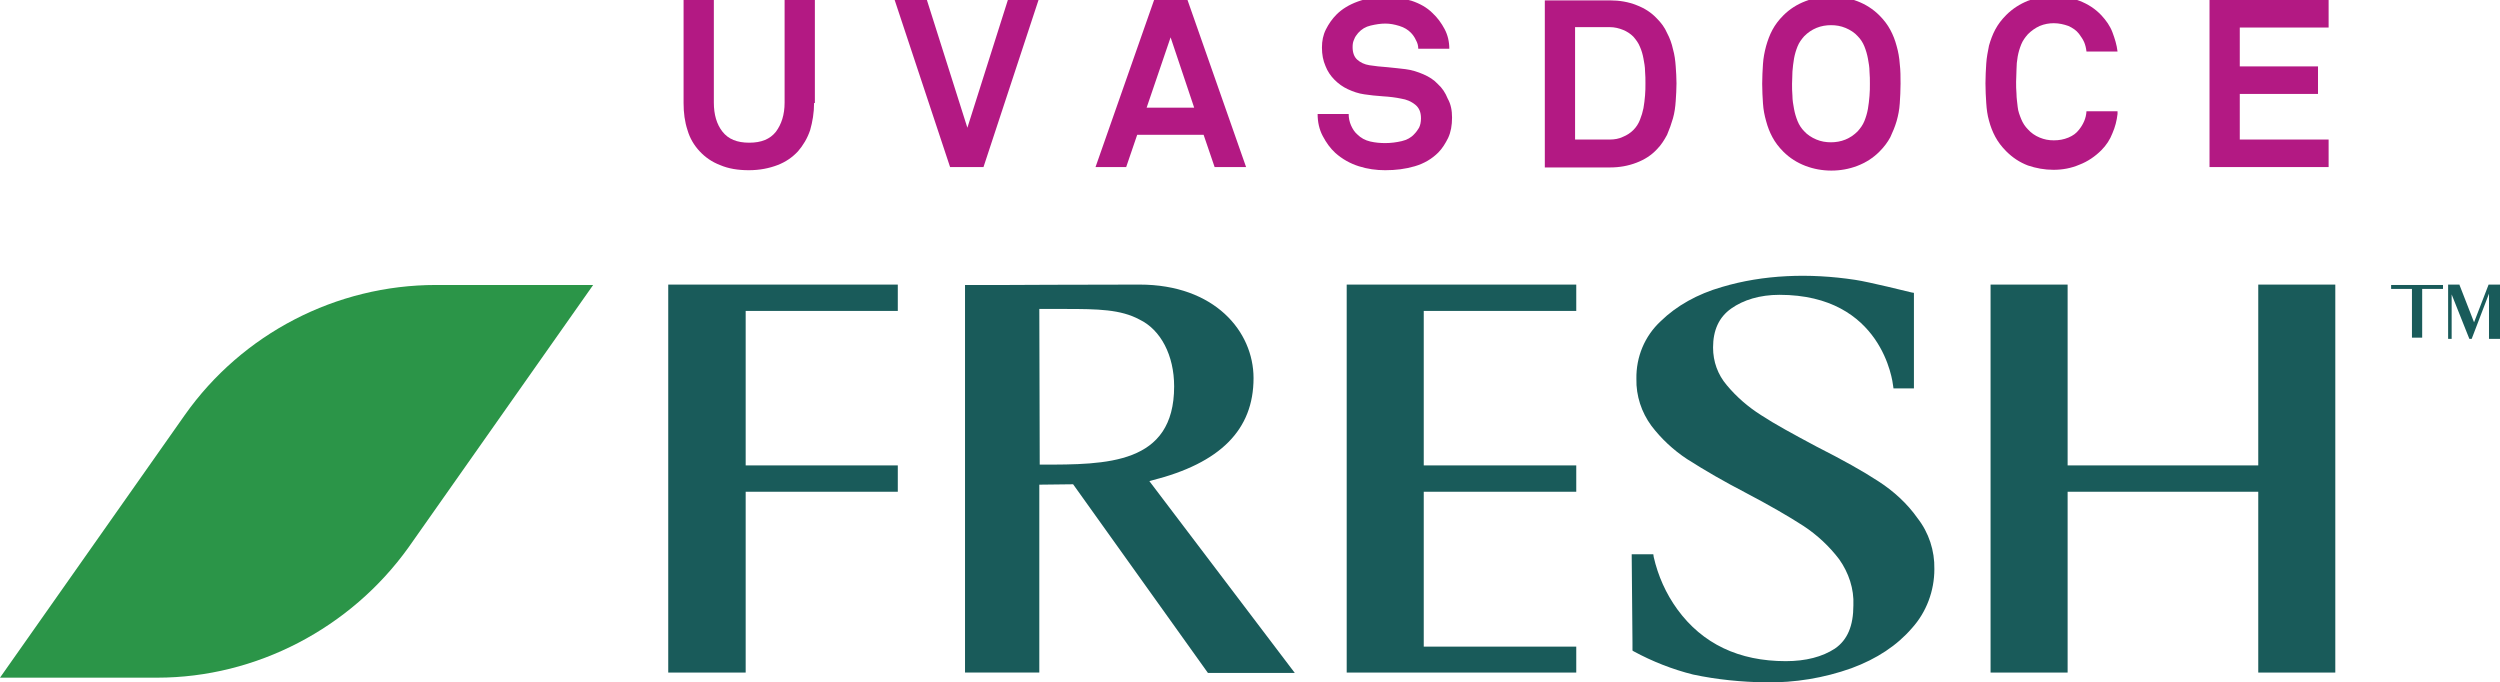
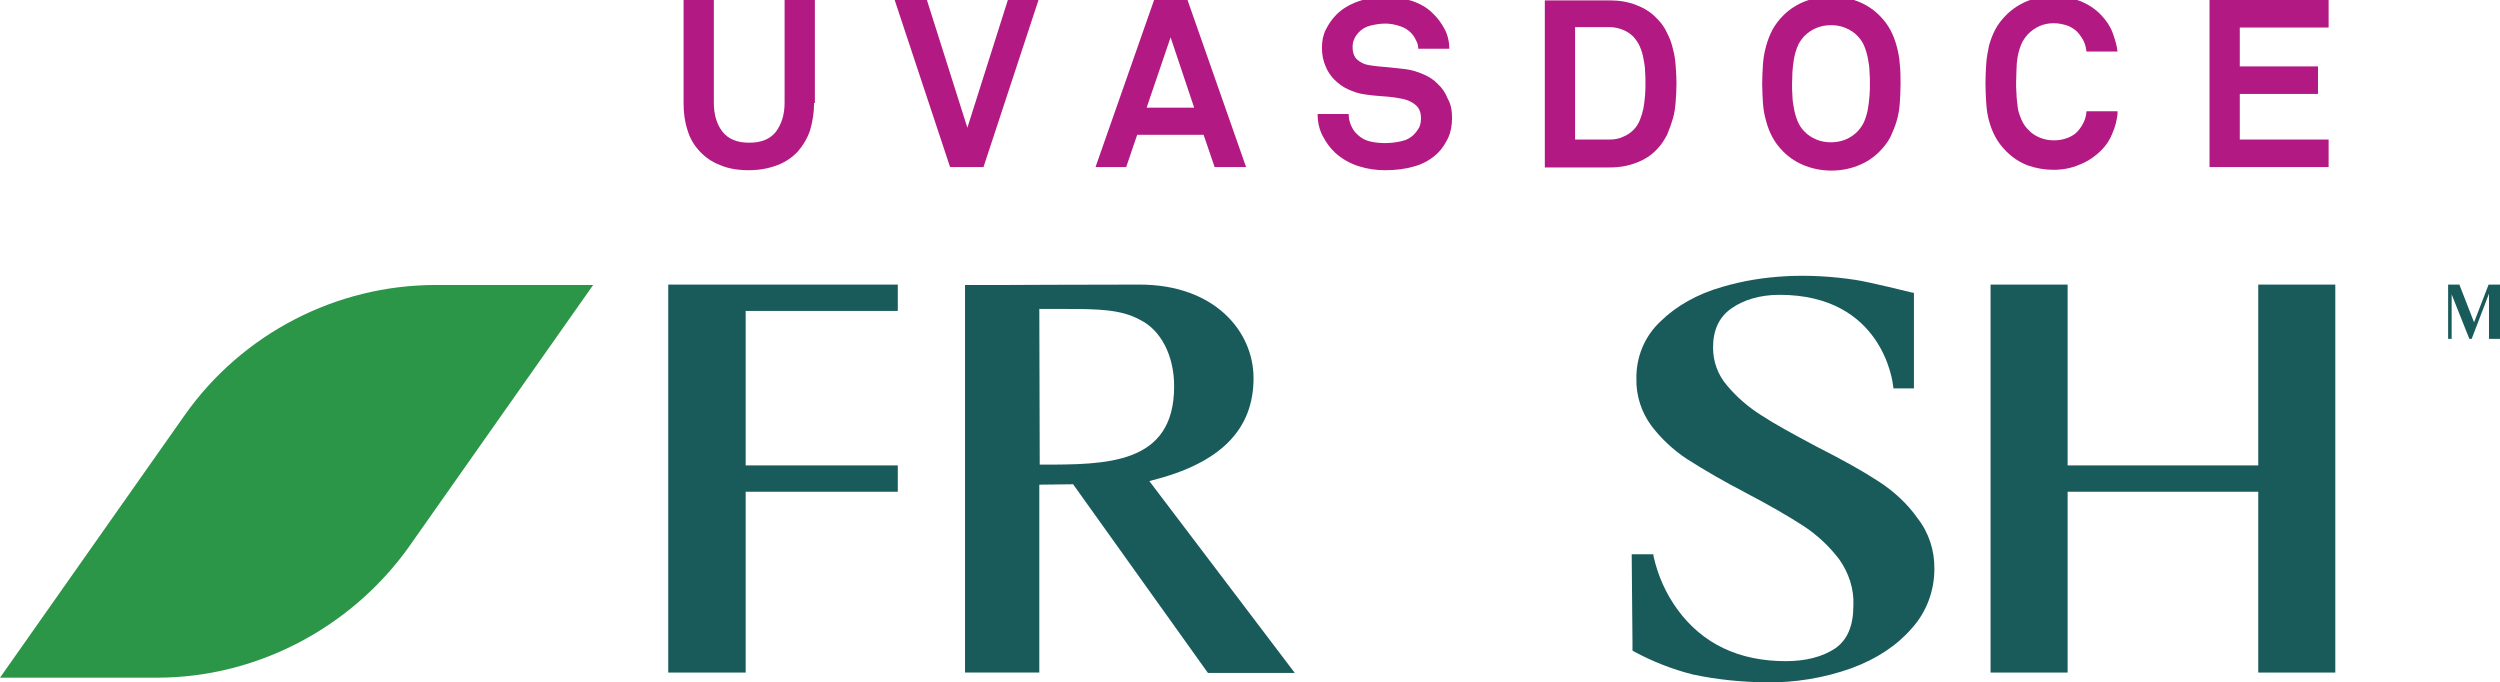
<svg xmlns="http://www.w3.org/2000/svg" version="1.1" id="Capa_1" x="0px" y="0px" width="347.22px" height="94.779px" viewBox="626.417 117.487 347.22 94.779" xml:space="preserve">
  <g>
    <path fill="#2B9548" d="M648.255,211.607h-21.838l25.659-36.469c7.972-11.301,21.02-18.071,34.887-18.071H708.8l-25.659,36.469 C675.115,204.729,662.013,211.607,648.255,211.607z" />
    <path fill="#195B5A" d="M786.434,184.201c9.499-2.402,14.085-7.043,14.085-14.194c0-6.497-5.405-12.994-15.832-12.994 c-8.189,0-18.398,0.055-18.453,0.055h-5.787v53.831h10.318v-26.097l4.695-0.055l18.726,26.206h12.065l-20.2-26.643L786.434,184.201 z M770.765,160.398h3.604c4.531,0,7.697,0.055,10.318,1.474c2.948,1.419,4.804,4.968,4.804,9.281 c0,10.864-9.39,10.864-18.398,10.864h-0.272L770.765,160.398L770.765,160.398z" />
    <polygon fill="#195B5A" points="719.228,210.898 729.982,210.898 729.982,185.785 751.11,185.785 751.11,182.127 729.982,182.127 729.982,160.671 751.11,160.671 751.11,157.013 719.228,157.013 " />
-     <polygon fill="#195B5A" points="813.457,210.898 845.341,210.898 845.341,207.295 824.158,207.295 824.158,185.785 845.341,185.785 845.341,182.127 824.158,182.127 824.158,160.671 845.341,160.671 845.341,157.013 813.457,157.013 " />
    <path fill="#195B5A" d="M887.27,184.311c-2.075-1.365-4.914-2.948-8.572-4.805c-3.166-1.692-5.786-3.111-7.697-4.367 c-1.802-1.146-3.385-2.512-4.75-4.149c-1.256-1.474-1.91-3.275-1.91-5.241c0-2.402,0.818-4.204,2.511-5.404 c1.692-1.201,3.985-1.911,6.715-1.911c14.304,0,15.724,12.12,15.778,12.611l0.055,0.382h2.839V158.16l-0.328-0.055 c-0.218-0.054-5.95-1.474-7.807-1.747c-6.442-0.983-12.829-0.71-18.508,0.982c-3.439,0.983-6.333,2.621-8.517,4.75 c-2.238,2.074-3.439,4.968-3.385,8.024c-0.055,2.348,0.71,4.641,2.074,6.498c1.365,1.801,3.058,3.385,4.969,4.64 c2.565,1.638,5.241,3.167,7.971,4.586c3.439,1.802,6.169,3.386,8.189,4.695c1.91,1.256,3.603,2.839,4.968,4.641 c1.311,1.856,2.074,4.095,1.965,6.388c0,2.839-0.818,4.805-2.565,6.006c-1.747,1.146-4.04,1.746-6.824,1.746 c-6.497,0-11.574-2.402-15.068-7.206c-1.583-2.185-2.675-4.641-3.275-7.261l-0.055-0.383h-3.003l0.109,12.283v1.093l0.164,0.108 c2.62,1.42,5.404,2.512,8.243,3.222c3.33,0.71,6.716,1.037,10.101,1.092c4.04,0.055,8.08-0.601,11.901-1.966 c3.549-1.31,6.333-3.166,8.407-5.568c2.021-2.238,3.112-5.186,3.112-8.189c0.055-2.565-0.765-5.076-2.348-7.097 C891.309,187.422,889.398,185.676,887.27,184.311z" />
    <polygon fill="#195B5A" points="940.062,157.013 940.062,182.127 913.584,182.127 913.584,157.013 902.883,157.013 902.883,210.898 913.584,210.898 913.584,185.785 940.062,185.785 940.062,210.898 950.762,210.898 950.762,157.013 " />
    <polygon fill="#195B5A" points="970.034,162.254 968.014,157.068 968.014,157.013 966.431,157.013 966.431,164.547 966.922,164.547 966.922,158.378 969.379,164.547 969.706,164.547 972.108,158.269 972.108,164.547 973.637,164.547 973.637,157.013 972.054,157.013 " />
-     <polygon fill="#195B5A" points="965.721,157.614 965.721,157.068 962.828,157.068 961.408,157.068 958.515,157.068 958.515,157.614 961.408,157.614 961.408,164.383 962.828,164.383 962.828,161.053 962.828,161.053 962.828,160.507 962.828,160.507 962.828,157.614 " />
    <g>
      <path fill="#B31983" d="M739.482,131.791c0,1.365-0.219,2.621-0.546,3.767c-0.383,1.146-0.983,2.129-1.692,2.948 c-0.765,0.819-1.692,1.474-2.839,1.911c-1.146,0.437-2.457,0.71-3.985,0.71c-1.529,0-2.84-0.219-3.985-0.71 c-1.146-0.437-2.075-1.092-2.839-1.911c-0.765-0.819-1.365-1.802-1.693-2.948c-0.382-1.146-0.546-2.402-0.546-3.767v-14.304h4.204 v14.25c0,1.638,0.382,3.002,1.201,4.04c0.819,1.038,2.02,1.529,3.713,1.529c1.691,0,2.893-0.491,3.712-1.529 c0.765-1.037,1.201-2.347,1.201-4.04v-14.25h4.204v14.304H739.482z" />
      <path fill="#B31983" d="M763.013,140.689h-4.641l-7.698-23.203h4.477l5.623,17.743l5.624-17.743h4.258L763.013,140.689z" />
      <path fill="#B31983" d="M795.113,140.689l-1.528-4.477h-9.227l-1.528,4.477h-4.258l8.134-23.203h4.641l8.135,23.203H795.113z M788.999,122.673l-3.33,9.772h6.606L788.999,122.673z" />
      <path fill="#B31983" d="M828.089,133.811c0,1.092-0.164,2.02-0.546,2.839c-0.383,0.765-0.819,1.474-1.365,2.02 c-0.873,0.874-1.965,1.529-3.275,1.911c-1.311,0.382-2.621,0.546-4.095,0.546c-1.256,0-2.457-0.164-3.657-0.546 c-1.201-0.382-2.293-0.983-3.276-1.856c-0.71-0.655-1.256-1.419-1.747-2.348c-0.491-0.928-0.709-1.965-0.709-3.057h4.313 c0,0.546,0.109,1.092,0.327,1.583c0.219,0.492,0.491,0.928,0.874,1.256c0.491,0.491,1.092,0.819,1.802,0.983 c0.71,0.164,1.419,0.218,2.074,0.218c0.819,0,1.583-0.109,2.293-0.273c0.71-0.164,1.311-0.491,1.747-0.983 c0.273-0.273,0.491-0.601,0.655-0.874c0.164-0.328,0.272-0.764,0.272-1.31c0-0.874-0.272-1.474-0.818-1.911 c-0.546-0.437-1.201-0.71-1.911-0.819c-0.765-0.164-1.638-0.273-2.565-0.327c-0.929-0.055-1.802-0.164-2.566-0.273 c-0.818-0.109-1.583-0.382-2.293-0.71s-1.311-0.764-1.856-1.31c-0.546-0.546-0.982-1.201-1.255-1.911 c-0.328-0.764-0.492-1.583-0.492-2.566c0-0.928,0.164-1.747,0.547-2.511c0.382-0.764,0.873-1.474,1.474-2.075 c0.765-0.764,1.747-1.365,2.948-1.801c1.201-0.437,2.511-0.655,3.876-0.655c1.256,0,2.457,0.218,3.604,0.546 c1.146,0.382,2.129,0.928,2.894,1.692c0.709,0.655,1.256,1.419,1.692,2.238s0.655,1.747,0.655,2.73h-4.313 c0-0.437-0.109-0.819-0.327-1.201c-0.164-0.382-0.438-0.764-0.71-1.037c-0.382-0.382-0.874-0.71-1.583-0.928 c-0.71-0.218-1.311-0.328-1.966-0.328s-1.311,0.109-2.02,0.273c-0.71,0.164-1.256,0.491-1.747,1.037 c-0.219,0.273-0.438,0.546-0.546,0.874c-0.164,0.328-0.219,0.655-0.219,1.092c0,0.765,0.219,1.365,0.655,1.747 c0.437,0.382,0.982,0.655,1.692,0.765c0.765,0.109,1.583,0.218,2.512,0.273c0.928,0.109,1.747,0.164,2.511,0.273 c0.874,0.109,1.692,0.382,2.457,0.709c0.764,0.328,1.474,0.765,2.02,1.365c0.601,0.546,1.037,1.201,1.365,2.02 C827.925,131.955,828.089,132.828,828.089,133.811z" />
      <path fill="#B31983" d="M859.262,129.061c0,0.819-0.055,1.638-0.108,2.457c-0.055,0.819-0.164,1.638-0.383,2.402 c-0.218,0.764-0.491,1.529-0.818,2.293c-0.383,0.709-0.819,1.419-1.42,2.02c-0.765,0.819-1.692,1.419-2.839,1.856 c-1.146,0.437-2.348,0.655-3.658,0.655h-9.063v-23.203h9.063c1.311,0,2.566,0.218,3.658,0.655 c1.146,0.437,2.074,1.037,2.839,1.856c0.601,0.601,1.092,1.256,1.42,2.02c0.382,0.71,0.655,1.474,0.818,2.239 c0.219,0.764,0.328,1.583,0.383,2.402C859.207,127.478,859.262,128.297,859.262,129.061z M854.949,129.061 c0-0.546,0-1.092-0.055-1.692c0-0.601-0.109-1.146-0.219-1.747c-0.108-0.601-0.272-1.146-0.491-1.638 c-0.218-0.546-0.546-0.983-0.928-1.419c-0.382-0.382-0.874-0.71-1.42-0.928s-1.146-0.382-1.855-0.382h-4.805v15.614h4.805 c0.655,0,1.31-0.109,1.855-0.382c0.546-0.218,1.038-0.546,1.42-0.928c0.437-0.437,0.71-0.874,0.928-1.419 c0.219-0.546,0.383-1.092,0.491-1.638c0.109-0.601,0.164-1.146,0.219-1.747S854.949,129.607,854.949,129.061z" />
      <path fill="#B31983" d="M890.381,129.116c0,0.982-0.055,1.856-0.109,2.729s-0.218,1.692-0.437,2.457 c-0.219,0.764-0.546,1.528-0.874,2.238c-0.382,0.709-0.873,1.365-1.528,2.02c-0.873,0.874-1.911,1.528-3.057,1.965 c-1.146,0.437-2.348,0.655-3.604,0.655s-2.457-0.219-3.604-0.655c-1.146-0.437-2.184-1.092-3.058-1.965 c-0.654-0.655-1.146-1.311-1.528-2.02c-0.382-0.71-0.655-1.419-0.873-2.238c-0.219-0.765-0.383-1.583-0.437-2.457 c-0.055-0.874-0.109-1.747-0.109-2.729c0-0.928,0.055-1.856,0.109-2.73c0.054-0.874,0.218-1.692,0.437-2.511 c0.218-0.764,0.491-1.529,0.873-2.238c0.383-0.71,0.874-1.365,1.528-2.02c0.874-0.874,1.911-1.529,3.058-1.965 c1.146-0.437,2.348-0.655,3.604-0.655s2.457,0.218,3.604,0.655c1.146,0.437,2.184,1.092,3.057,1.965 c0.655,0.655,1.146,1.31,1.528,2.02c0.383,0.709,0.655,1.419,0.874,2.238c0.219,0.764,0.382,1.638,0.437,2.511 C890.381,127.259,890.381,128.188,890.381,129.116z M886.123,129.116c0-0.546,0-1.092-0.055-1.692 c0-0.601-0.109-1.201-0.219-1.802s-0.273-1.146-0.491-1.692c-0.219-0.546-0.546-1.038-0.929-1.419 c-0.437-0.491-1.037-0.874-1.692-1.146s-1.31-0.382-2.02-0.382c-0.655,0-1.365,0.109-2.021,0.382 c-0.654,0.273-1.201,0.655-1.692,1.146c-0.382,0.437-0.709,0.874-0.928,1.419s-0.382,1.092-0.491,1.692s-0.164,1.201-0.219,1.802 c0,0.6-0.055,1.201-0.055,1.692c0,0.546,0,1.092,0.055,1.692c0,0.601,0.109,1.201,0.219,1.801 c0.109,0.601,0.272,1.146,0.491,1.693c0.219,0.546,0.546,1.037,0.928,1.419c0.438,0.491,1.038,0.874,1.692,1.146 c0.655,0.273,1.311,0.382,2.021,0.382c0.655,0,1.364-0.109,2.02-0.382s1.201-0.655,1.692-1.146 c0.383-0.437,0.71-0.874,0.929-1.419c0.218-0.546,0.382-1.092,0.491-1.693c0.109-0.6,0.164-1.201,0.219-1.801 S886.123,129.662,886.123,129.116z" />
      <path fill="#B31983" d="M920.517,133.319c-0.108,0.928-0.327,1.802-0.709,2.675c-0.328,0.874-0.874,1.692-1.529,2.347 c-0.873,0.874-1.91,1.583-3.057,2.02c-1.146,0.492-2.348,0.71-3.604,0.71s-2.402-0.218-3.549-0.601 c-1.146-0.437-2.129-1.092-3.003-1.965c-0.654-0.655-1.146-1.311-1.528-2.02c-0.382-0.71-0.655-1.419-0.873-2.238 c-0.219-0.765-0.328-1.583-0.383-2.457s-0.108-1.747-0.108-2.729c0-0.928,0.054-1.856,0.108-2.73s0.219-1.692,0.383-2.511 c0.218-0.764,0.491-1.529,0.873-2.238s0.874-1.365,1.528-2.02c0.874-0.874,1.911-1.529,3.003-1.965 c1.146-0.437,2.293-0.655,3.549-0.655s2.457,0.218,3.604,0.655c1.146,0.437,2.184,1.092,3.057,2.02 c0.655,0.709,1.201,1.474,1.529,2.348c0.327,0.874,0.601,1.747,0.709,2.675h-4.313c-0.055-0.491-0.164-0.928-0.327-1.31 c-0.164-0.382-0.438-0.764-0.71-1.146c-0.383-0.491-0.874-0.819-1.475-1.092c-0.601-0.218-1.31-0.382-2.02-0.382 c-0.655,0-1.311,0.109-1.966,0.382c-0.601,0.273-1.146,0.655-1.638,1.146c-0.382,0.437-0.71,0.874-0.928,1.419 c-0.219,0.546-0.383,1.092-0.491,1.692c-0.109,0.601-0.164,1.201-0.164,1.802c0,0.6-0.055,1.201-0.055,1.692 c0,0.546,0,1.092,0.055,1.692c0,0.601,0.109,1.201,0.164,1.801c0.055,0.601,0.272,1.146,0.491,1.693 c0.218,0.546,0.546,1.037,0.928,1.419c0.437,0.491,0.982,0.874,1.638,1.146s1.256,0.382,1.966,0.382s1.364-0.109,2.02-0.382 s1.092-0.601,1.475-1.092c0.601-0.764,0.982-1.583,1.037-2.566h4.313V133.319z" />
      <path fill="#B31983" d="M933.292,140.689v-23.203h16.542v3.822h-12.338v5.405h10.864v3.822h-10.864v6.333h12.338v3.821H933.292z" />
    </g>
  </g>
</svg>